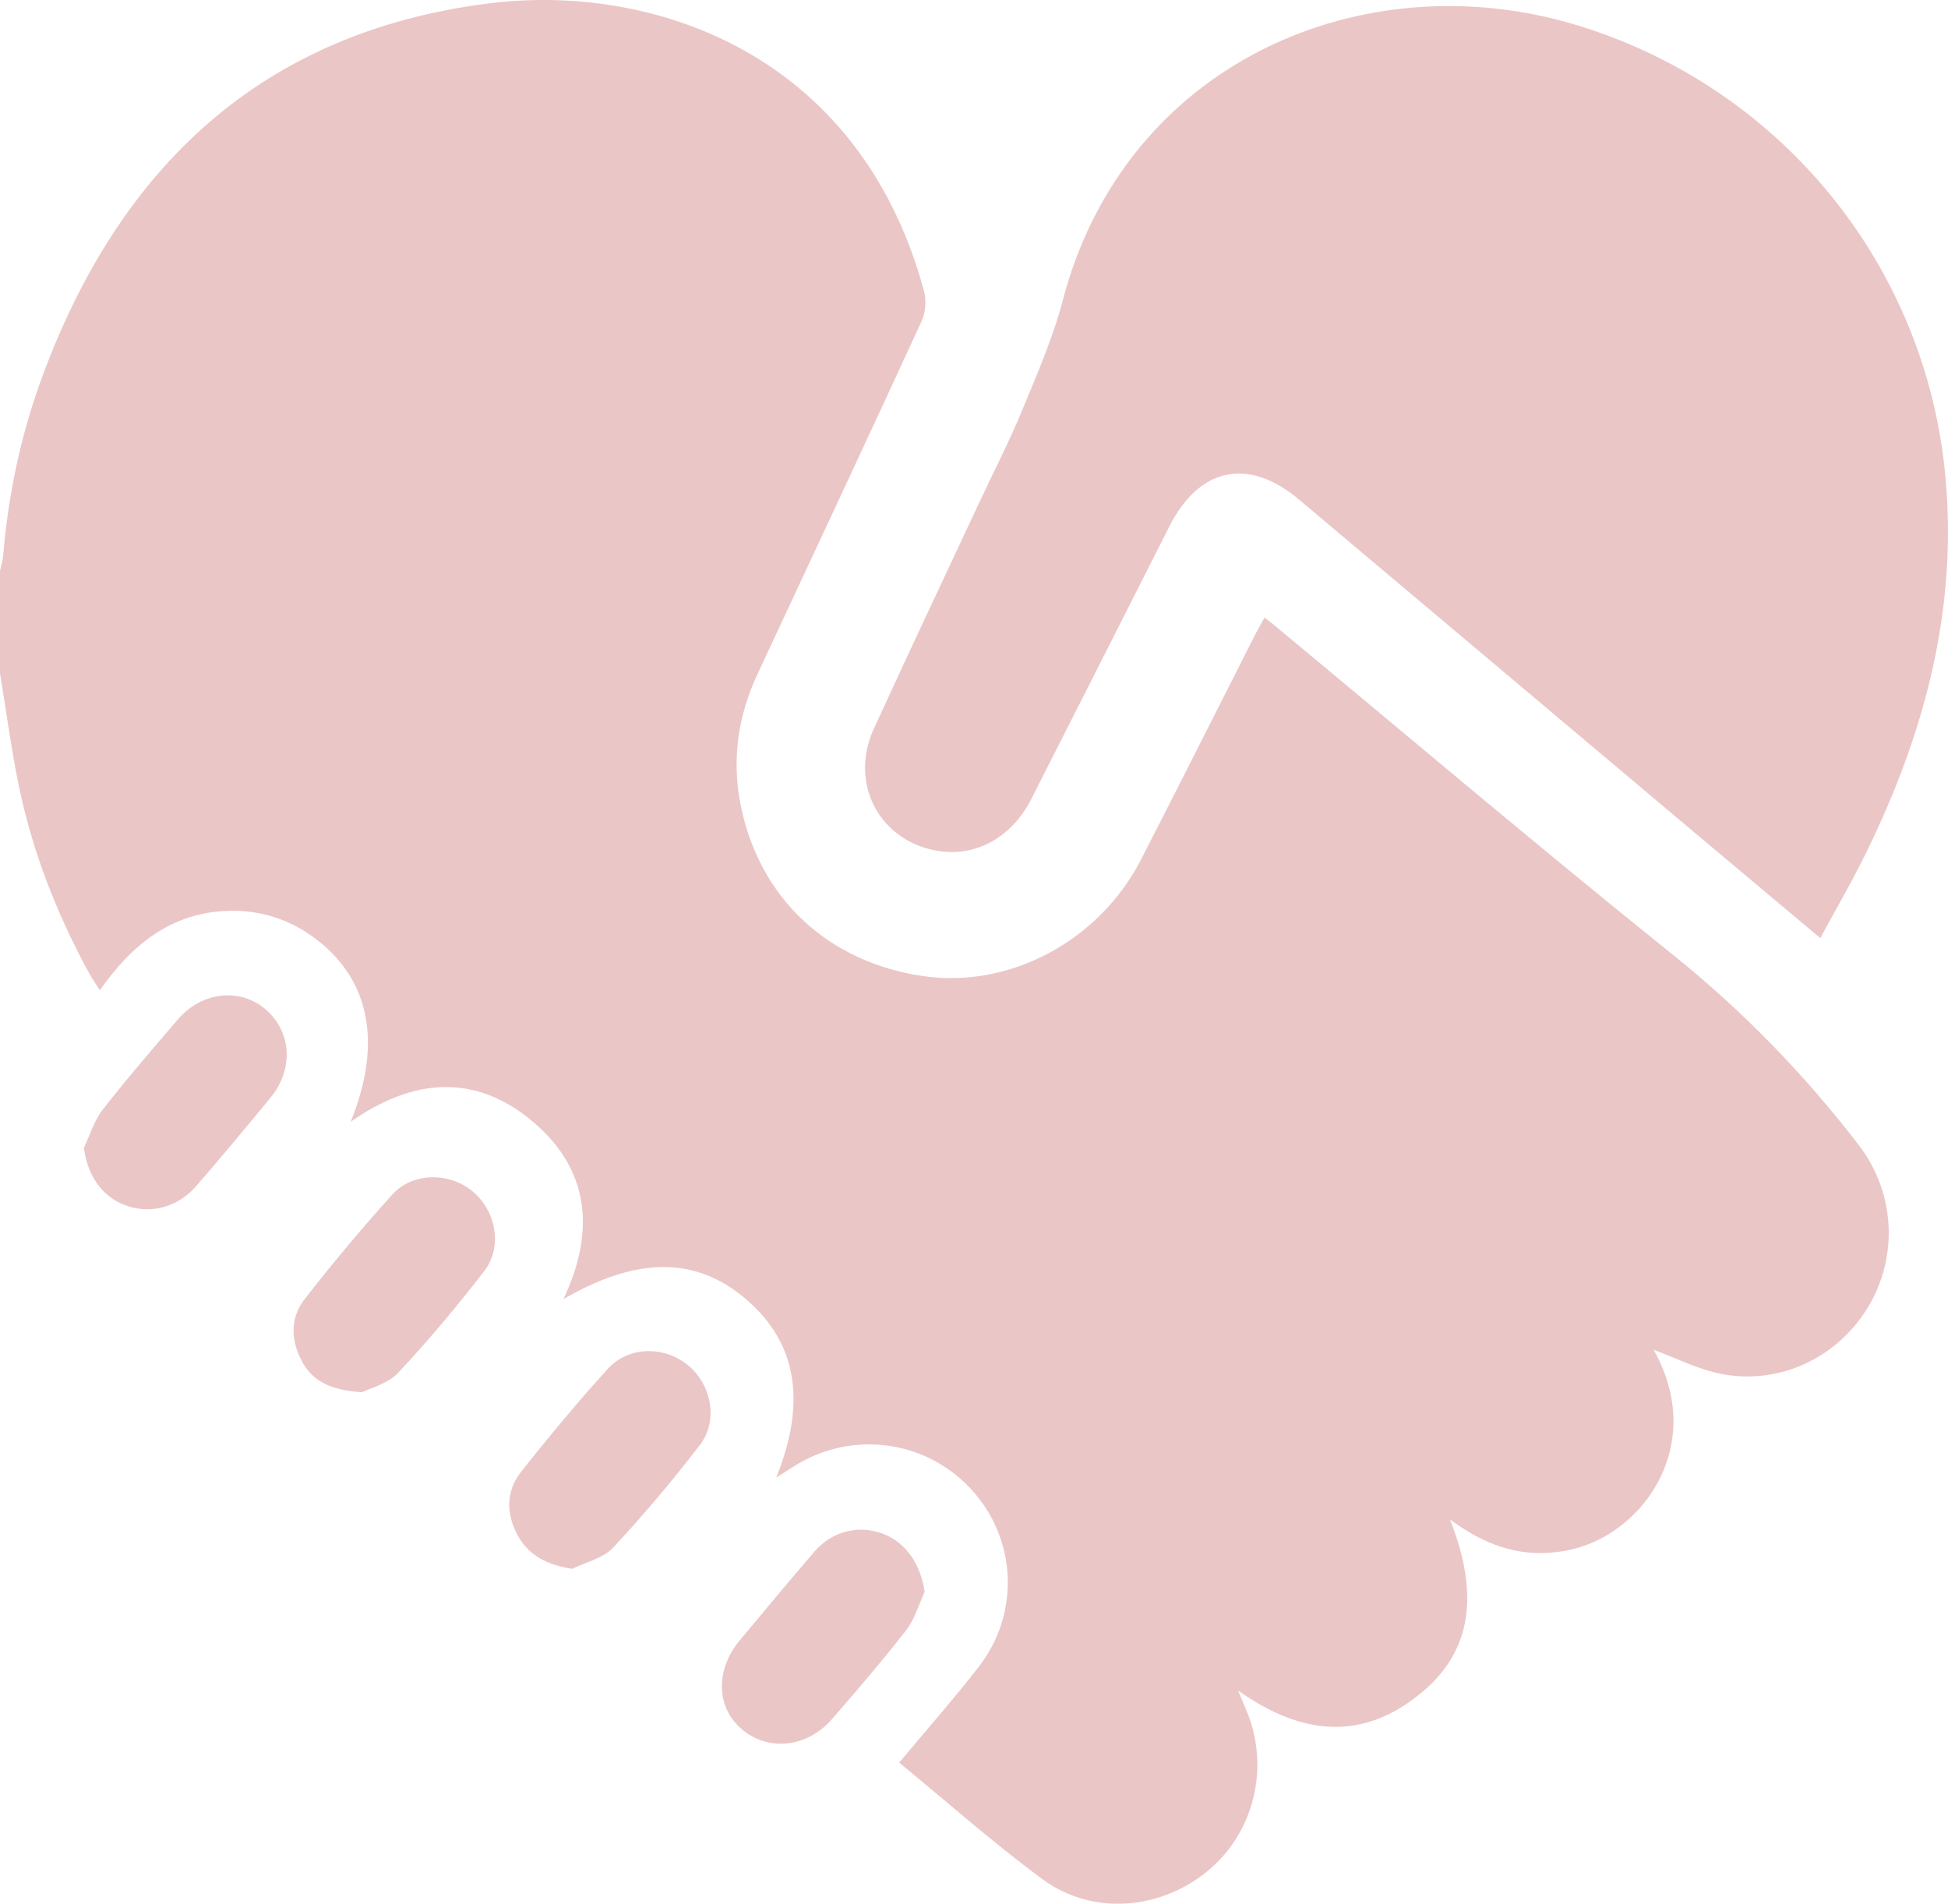
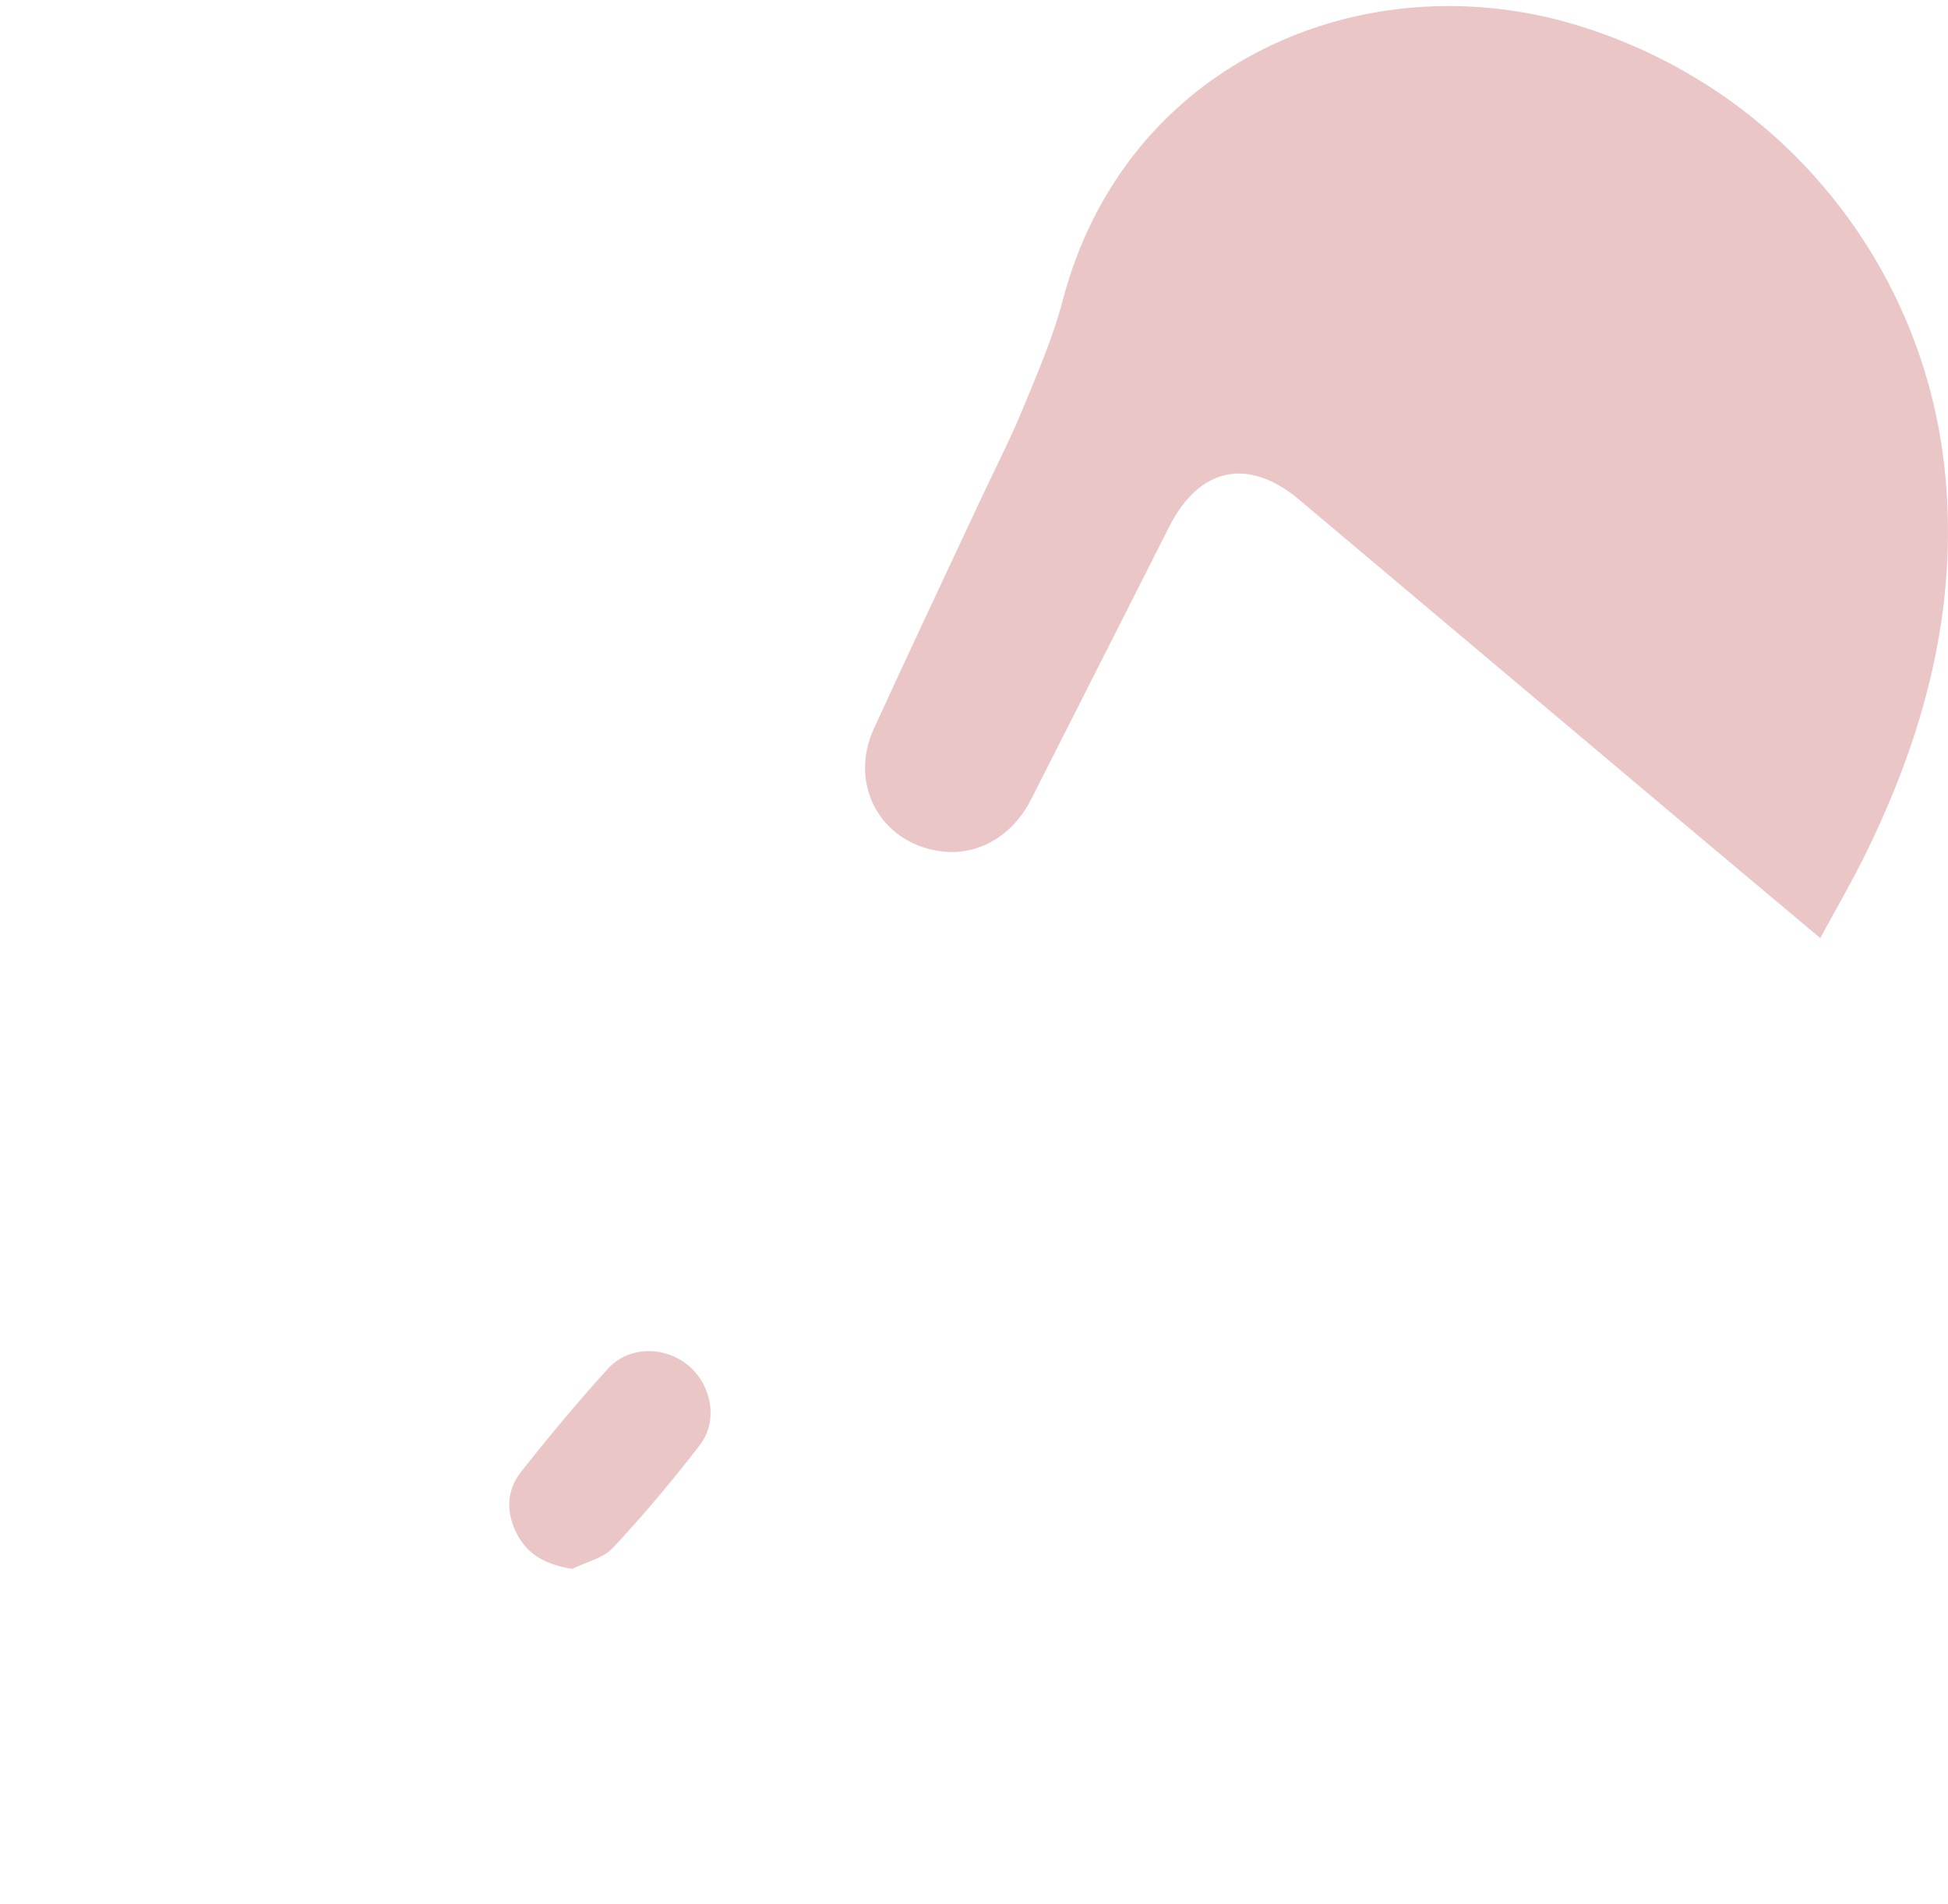
<svg xmlns="http://www.w3.org/2000/svg" id="Layer_2" viewBox="0 0 45.46 44.434">
  <defs>
    <style>.cls-1{fill:#ebc6c6;}</style>
  </defs>
  <g id="Layer_1-2">
    <g>
-       <path class="cls-1" d="M0,15.727c0-.799,0-1.598,0-2.398,.026-.127,.065-.253,.076-.382,.12-1.422,.414-2.809,.907-4.146C2.787,3.907,6.104,.75,11.399,.08c3.798-.481,8.657,1.133,10.165,6.716,.058,.216,.035,.502-.059,.706-1.266,2.752-2.55,5.495-3.831,8.24-.452,.968-.598,1.984-.393,3.029,.431,2.2,2.052,3.703,4.289,4.016,2.011,.281,4.087-.83,5.061-2.729,.897-1.749,1.778-3.506,2.668-5.259,.064-.126,.136-.247,.212-.384,.091,.071,.15,.115,.207,.162,3.098,2.569,6.167,5.175,9.305,7.694,1.641,1.317,3.082,2.8,4.357,4.46,.852,1.109,.926,2.61,.207,3.791-.713,1.17-2.058,1.812-3.416,1.547-.555-.108-1.077-.379-1.58-.563,.916,1.638,.315,3.076-.459,3.837-.582,.572-1.28,.883-2.106,.906-.809,.022-1.505-.279-2.19-.786,.688,1.73,.509,3.042-.61,4.001-1.372,1.176-2.816,1.075-4.333-.006,.091,.219,.139,.336,.189,.452,.559,1.315,.198,2.846-.883,3.748-1.112,.928-2.709,1.062-3.871,.205-1.15-.848-2.222-1.801-3.344-2.721,.601-.721,1.246-1.454,1.846-2.222,.993-1.27,.899-3.03-.192-4.187-1.09-1.156-2.844-1.352-4.174-.466-.099,.066-.201,.126-.348,.219,.714-1.771,.474-3.14-.689-4.146-1.168-1.011-2.54-1.024-4.278-.018,.746-1.575,.619-3.023-.725-4.15-1.35-1.133-2.805-.998-4.24,.013,.758-1.871,.437-3.374-.895-4.328-.585-.419-1.245-.618-1.959-.597-1.325,.039-2.248,.781-3.001,1.856-.117-.188-.199-.306-.267-.432-.736-1.359-1.298-2.787-1.614-4.301-.183-.878-.299-1.77-.446-2.655Z" />
      <path class="cls-1" d="M42.48,21.897c-1.002-.841-1.952-1.636-2.9-2.434-3.089-2.601-6.177-5.204-9.267-7.804-1.181-.994-2.325-.752-3.025,.63-1.074,2.122-2.146,4.246-3.224,6.367-.443,.872-1.261,1.333-2.122,1.213-1.393-.194-2.144-1.557-1.549-2.86,.811-1.773,1.645-3.536,2.471-5.303,.331-.709,.692-1.407,.99-2.129,.348-.843,.717-1.688,.947-2.566C26.26,1.446,31.829-.921,36.794,.586c4.743,1.44,8.135,5.571,8.603,10.508,.297,3.135-.489,6.039-1.852,8.82-.323,.659-.693,1.294-1.065,1.982Z" />
      <path class="cls-1" d="M13.354,36.619c-.589-.094-1.023-.311-1.282-.799-.264-.498-.263-1.021,.087-1.464,.65-.823,1.322-1.63,2.026-2.407,.479-.528,1.305-.537,1.857-.094,.56,.45,.731,1.3,.292,1.871-.638,.831-1.315,1.636-2.03,2.402-.229,.245-.629,.332-.95,.491Z" />
-       <path class="cls-1" d="M8.454,32.496c-.708-.043-1.144-.24-1.4-.707-.268-.489-.292-1.021,.055-1.466,.654-.838,1.336-1.657,2.05-2.445,.47-.518,1.322-.518,1.861-.078,.557,.455,.718,1.306,.277,1.874-.633,.817-1.297,1.613-2.004,2.367-.241,.257-.65,.357-.839,.454Z" />
-       <path class="cls-1" d="M21.578,37.157c-.139,.299-.23,.636-.427,.889-.553,.711-1.141,1.395-1.731,2.076-.59,.681-1.511,.767-2.129,.223-.583-.514-.594-1.381-.024-2.062,.578-.691,1.152-1.386,1.741-2.068,.415-.482,1.04-.63,1.609-.411,.528,.203,.874,.721,.961,1.354Z" />
-       <path class="cls-1" d="M1.959,26.79c.142-.298,.237-.632,.435-.886,.563-.722,1.162-1.416,1.759-2.111,.559-.651,1.452-.744,2.048-.231,.605,.521,.657,1.399,.111,2.061-.574,.695-1.149,1.389-1.74,2.069-.432,.497-1.076,.655-1.649,.44-.55-.206-.885-.7-.964-1.342Z" />
    </g>
  </g>
</svg>